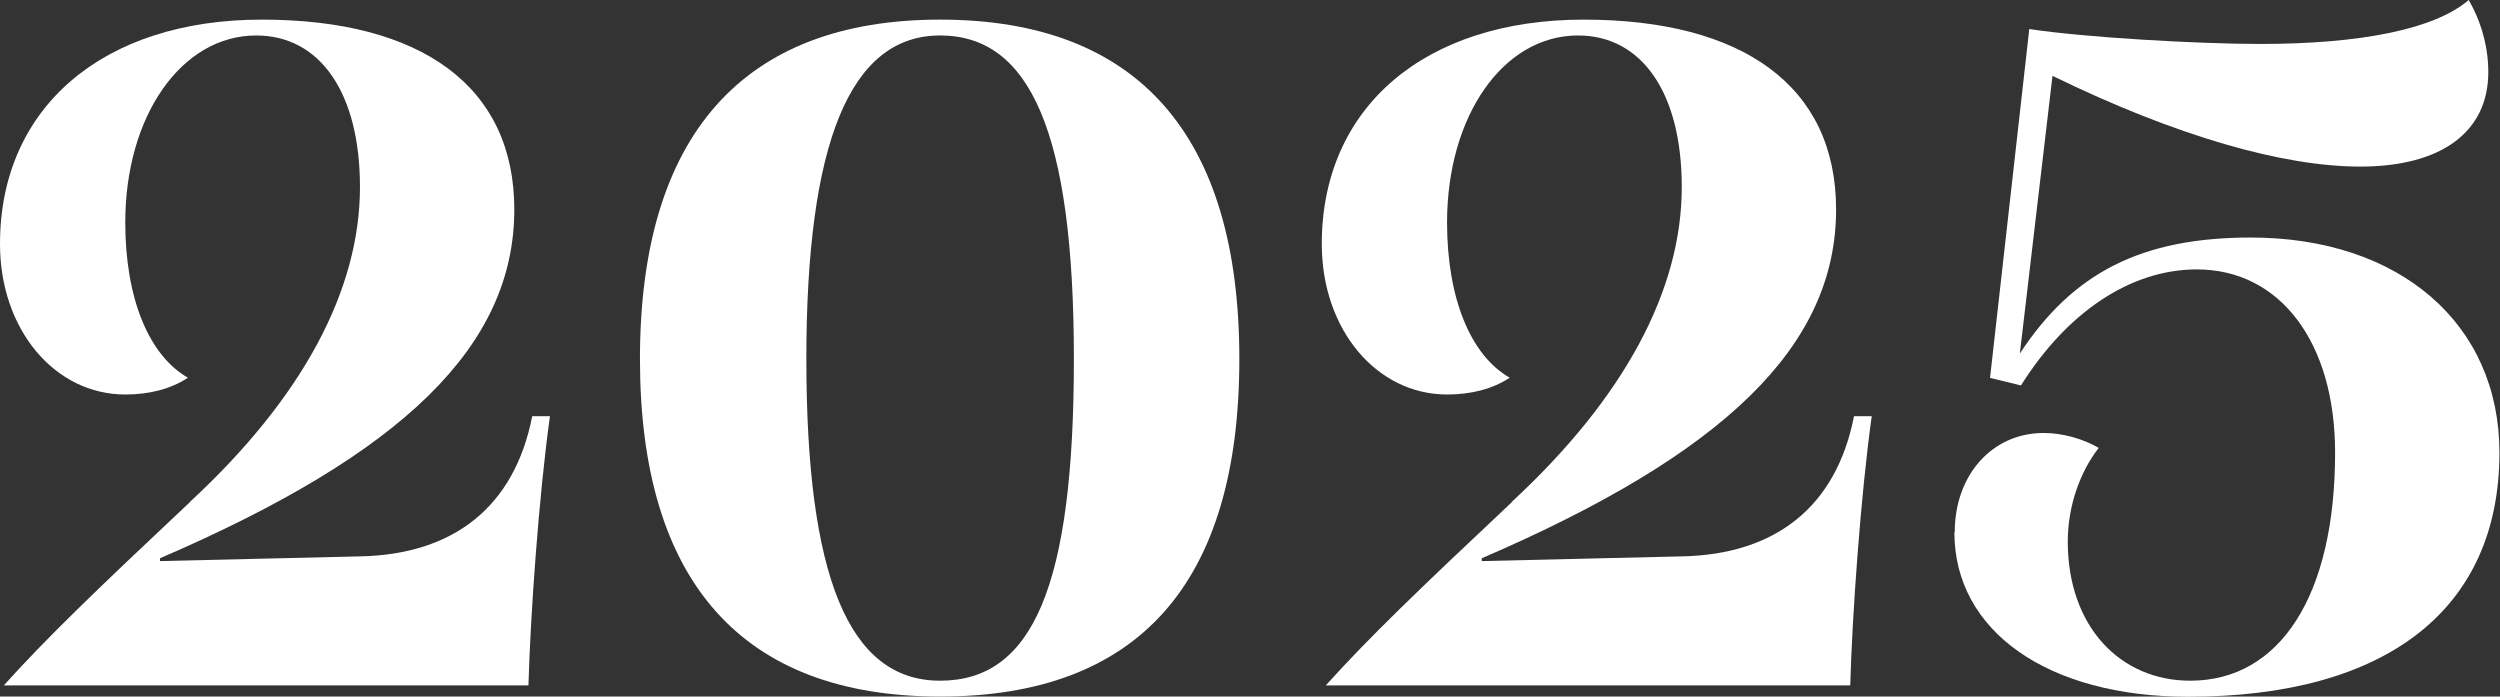
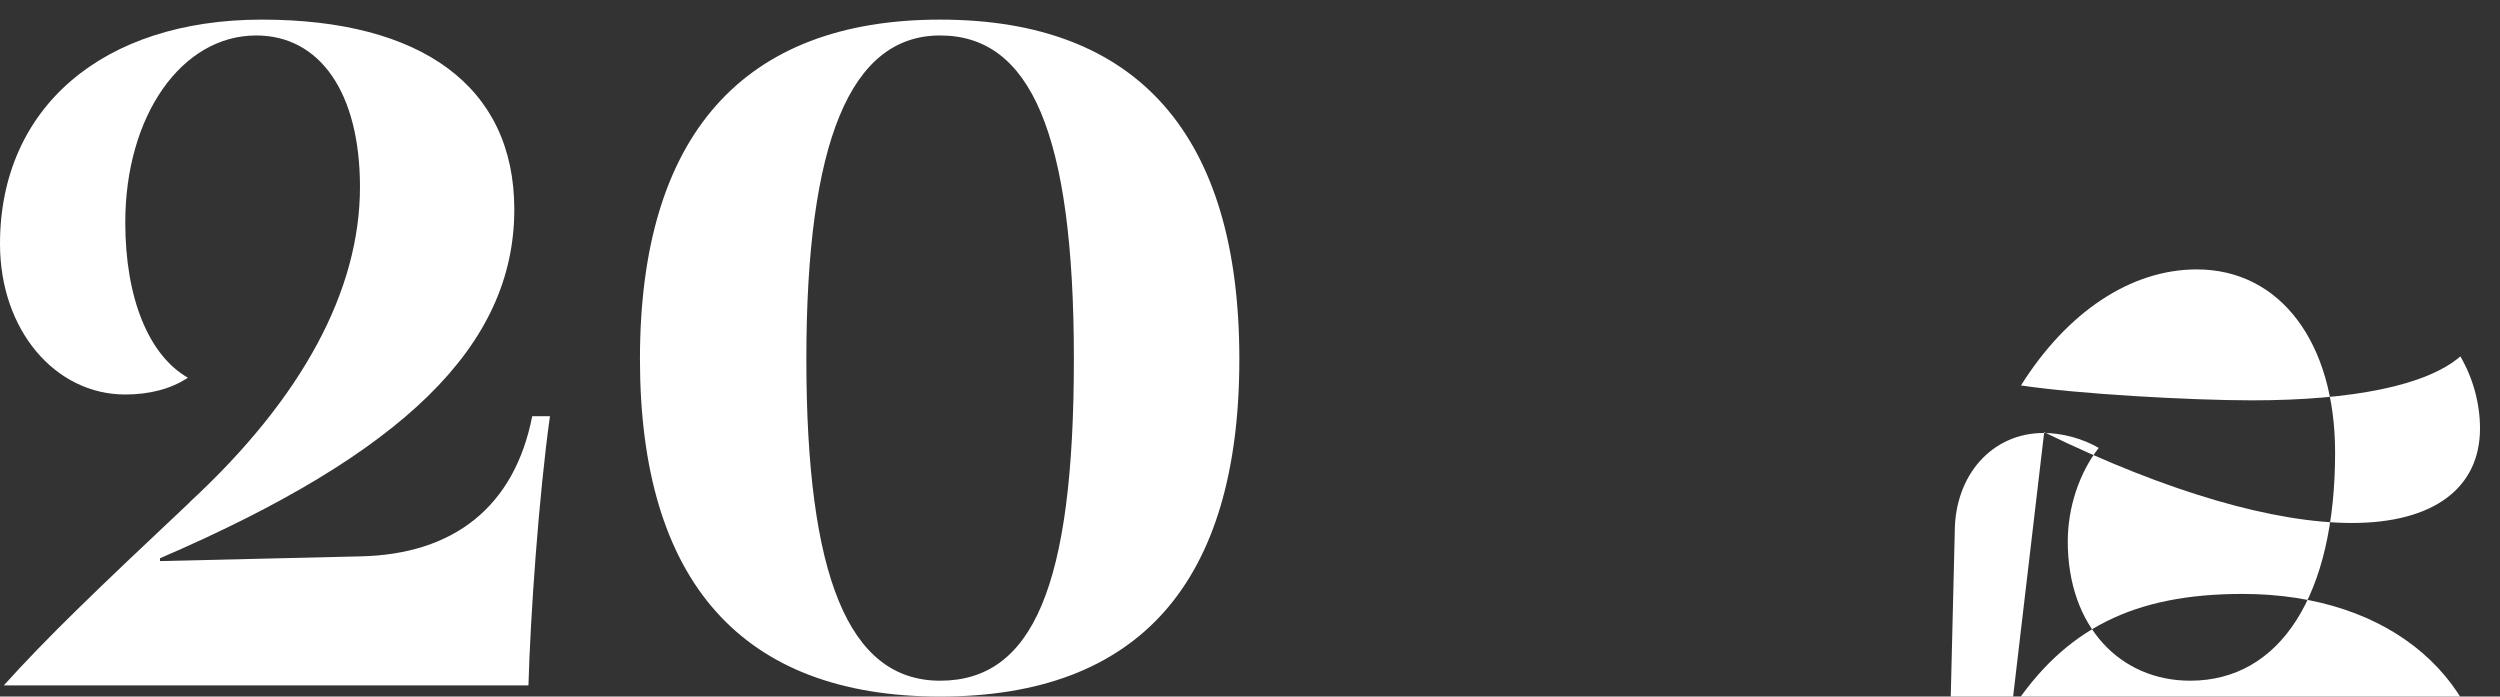
<svg xmlns="http://www.w3.org/2000/svg" id="_レイヤー_2" data-name="レイヤー 2" viewBox="0 0 132.51 36.92">
  <rect x="0" y="0" width="132.51" height="36.92" fill="#333333" stroke="none" />
  <defs>
    <style>
      .cls-1 {
        fill: #fff;
      }
    </style>
  </defs>
  <g id="_イントロ" data-name="イントロ">
    <g>
      <path class="cls-1" d="M10.06,26.61c6-5.55,9.02-11.25,9.02-16.7,0-5.01-2.13-8.03-5.5-8.03-3.96,0-6.94,4.26-6.94,9.91,0,4.01,1.24,7.04,3.32,8.23-.89.59-2.03.89-3.32.89-3.72,0-6.64-3.42-6.64-7.98C0,5.7,5.45,1.04,13.88,1.04s13.38,3.52,13.38,10.06c0,7.24-5.9,12.94-18.78,18.49v.15l10.61-.25c4.96-.1,8.18-2.63,9.12-7.43h.94c-.59,4.21-1.04,10.61-1.14,14.27H.2c2.28-2.53,4.86-5.01,9.86-9.71Z" />
      <path class="cls-1" d="M33.92,19.03c0-11.84,5.45-17.99,15.91-17.99s15.86,6.1,15.86,17.99-5.35,17.89-15.86,17.89-15.91-6.1-15.91-17.89ZM49.83,36.08c4.91,0,7.09-5.01,7.09-17.05S54.59,1.88,49.83,1.88s-7.09,5.65-7.09,17.15,2.23,17.05,7.09,17.05Z" />
-       <path class="cls-1" d="M80.12,26.61c6-5.55,9.02-11.25,9.02-16.7,0-5.01-2.13-8.03-5.5-8.03-3.96,0-6.94,4.26-6.94,9.91,0,4.01,1.24,7.04,3.32,8.23-.89.59-2.03.89-3.32.89-3.72,0-6.64-3.42-6.64-7.98,0-7.24,5.45-11.89,13.88-11.89s13.38,3.52,13.38,10.06c0,7.24-5.9,12.94-18.78,18.49v.15l10.61-.25c4.96-.1,8.18-2.63,9.12-7.43h.94c-.59,4.21-1.04,10.61-1.14,14.27h-27.8c2.28-2.53,4.86-5.01,9.86-9.71Z" />
-       <path class="cls-1" d="M103.61,28.2c0-3.02,1.98-5.25,4.71-5.25.99,0,2.08.3,2.92.79-1.04,1.34-1.64,3.17-1.64,4.96,0,4.51,2.78,7.38,6.49,7.38,4.76,0,7.68-4.51,7.68-12.09,0-5.85-2.92-9.71-7.33-9.71-3.52,0-6.89,2.28-9.32,6.15l-1.64-.4,2.08-18.49c2.97.45,8.97.79,12.24.79,5.35,0,9.27-.79,11.05-2.33.69,1.19,1.04,2.53,1.04,3.82,0,3.17-2.48,5.01-6.79,5.01-4.06,0-9.71-1.59-16.31-4.81l-1.73,14.72c2.82-4.31,6.49-6.15,12.24-6.15,7.88,0,13.18,4.56,13.18,11.4,0,8.28-5.95,12.94-16.5,12.94-7.43,0-12.39-3.47-12.39-8.72Z" />
+       <path class="cls-1" d="M103.61,28.2c0-3.02,1.98-5.25,4.71-5.25.99,0,2.08.3,2.92.79-1.04,1.34-1.64,3.17-1.64,4.96,0,4.51,2.78,7.38,6.49,7.38,4.76,0,7.68-4.51,7.68-12.09,0-5.85-2.92-9.71-7.33-9.71-3.52,0-6.89,2.28-9.32,6.15c2.97.45,8.97.79,12.24.79,5.35,0,9.27-.79,11.05-2.33.69,1.19,1.04,2.53,1.04,3.82,0,3.17-2.48,5.01-6.79,5.01-4.06,0-9.71-1.59-16.31-4.81l-1.73,14.72c2.82-4.31,6.49-6.15,12.24-6.15,7.88,0,13.18,4.56,13.18,11.4,0,8.28-5.95,12.94-16.5,12.94-7.43,0-12.39-3.47-12.39-8.72Z" />
    </g>
  </g>
</svg>